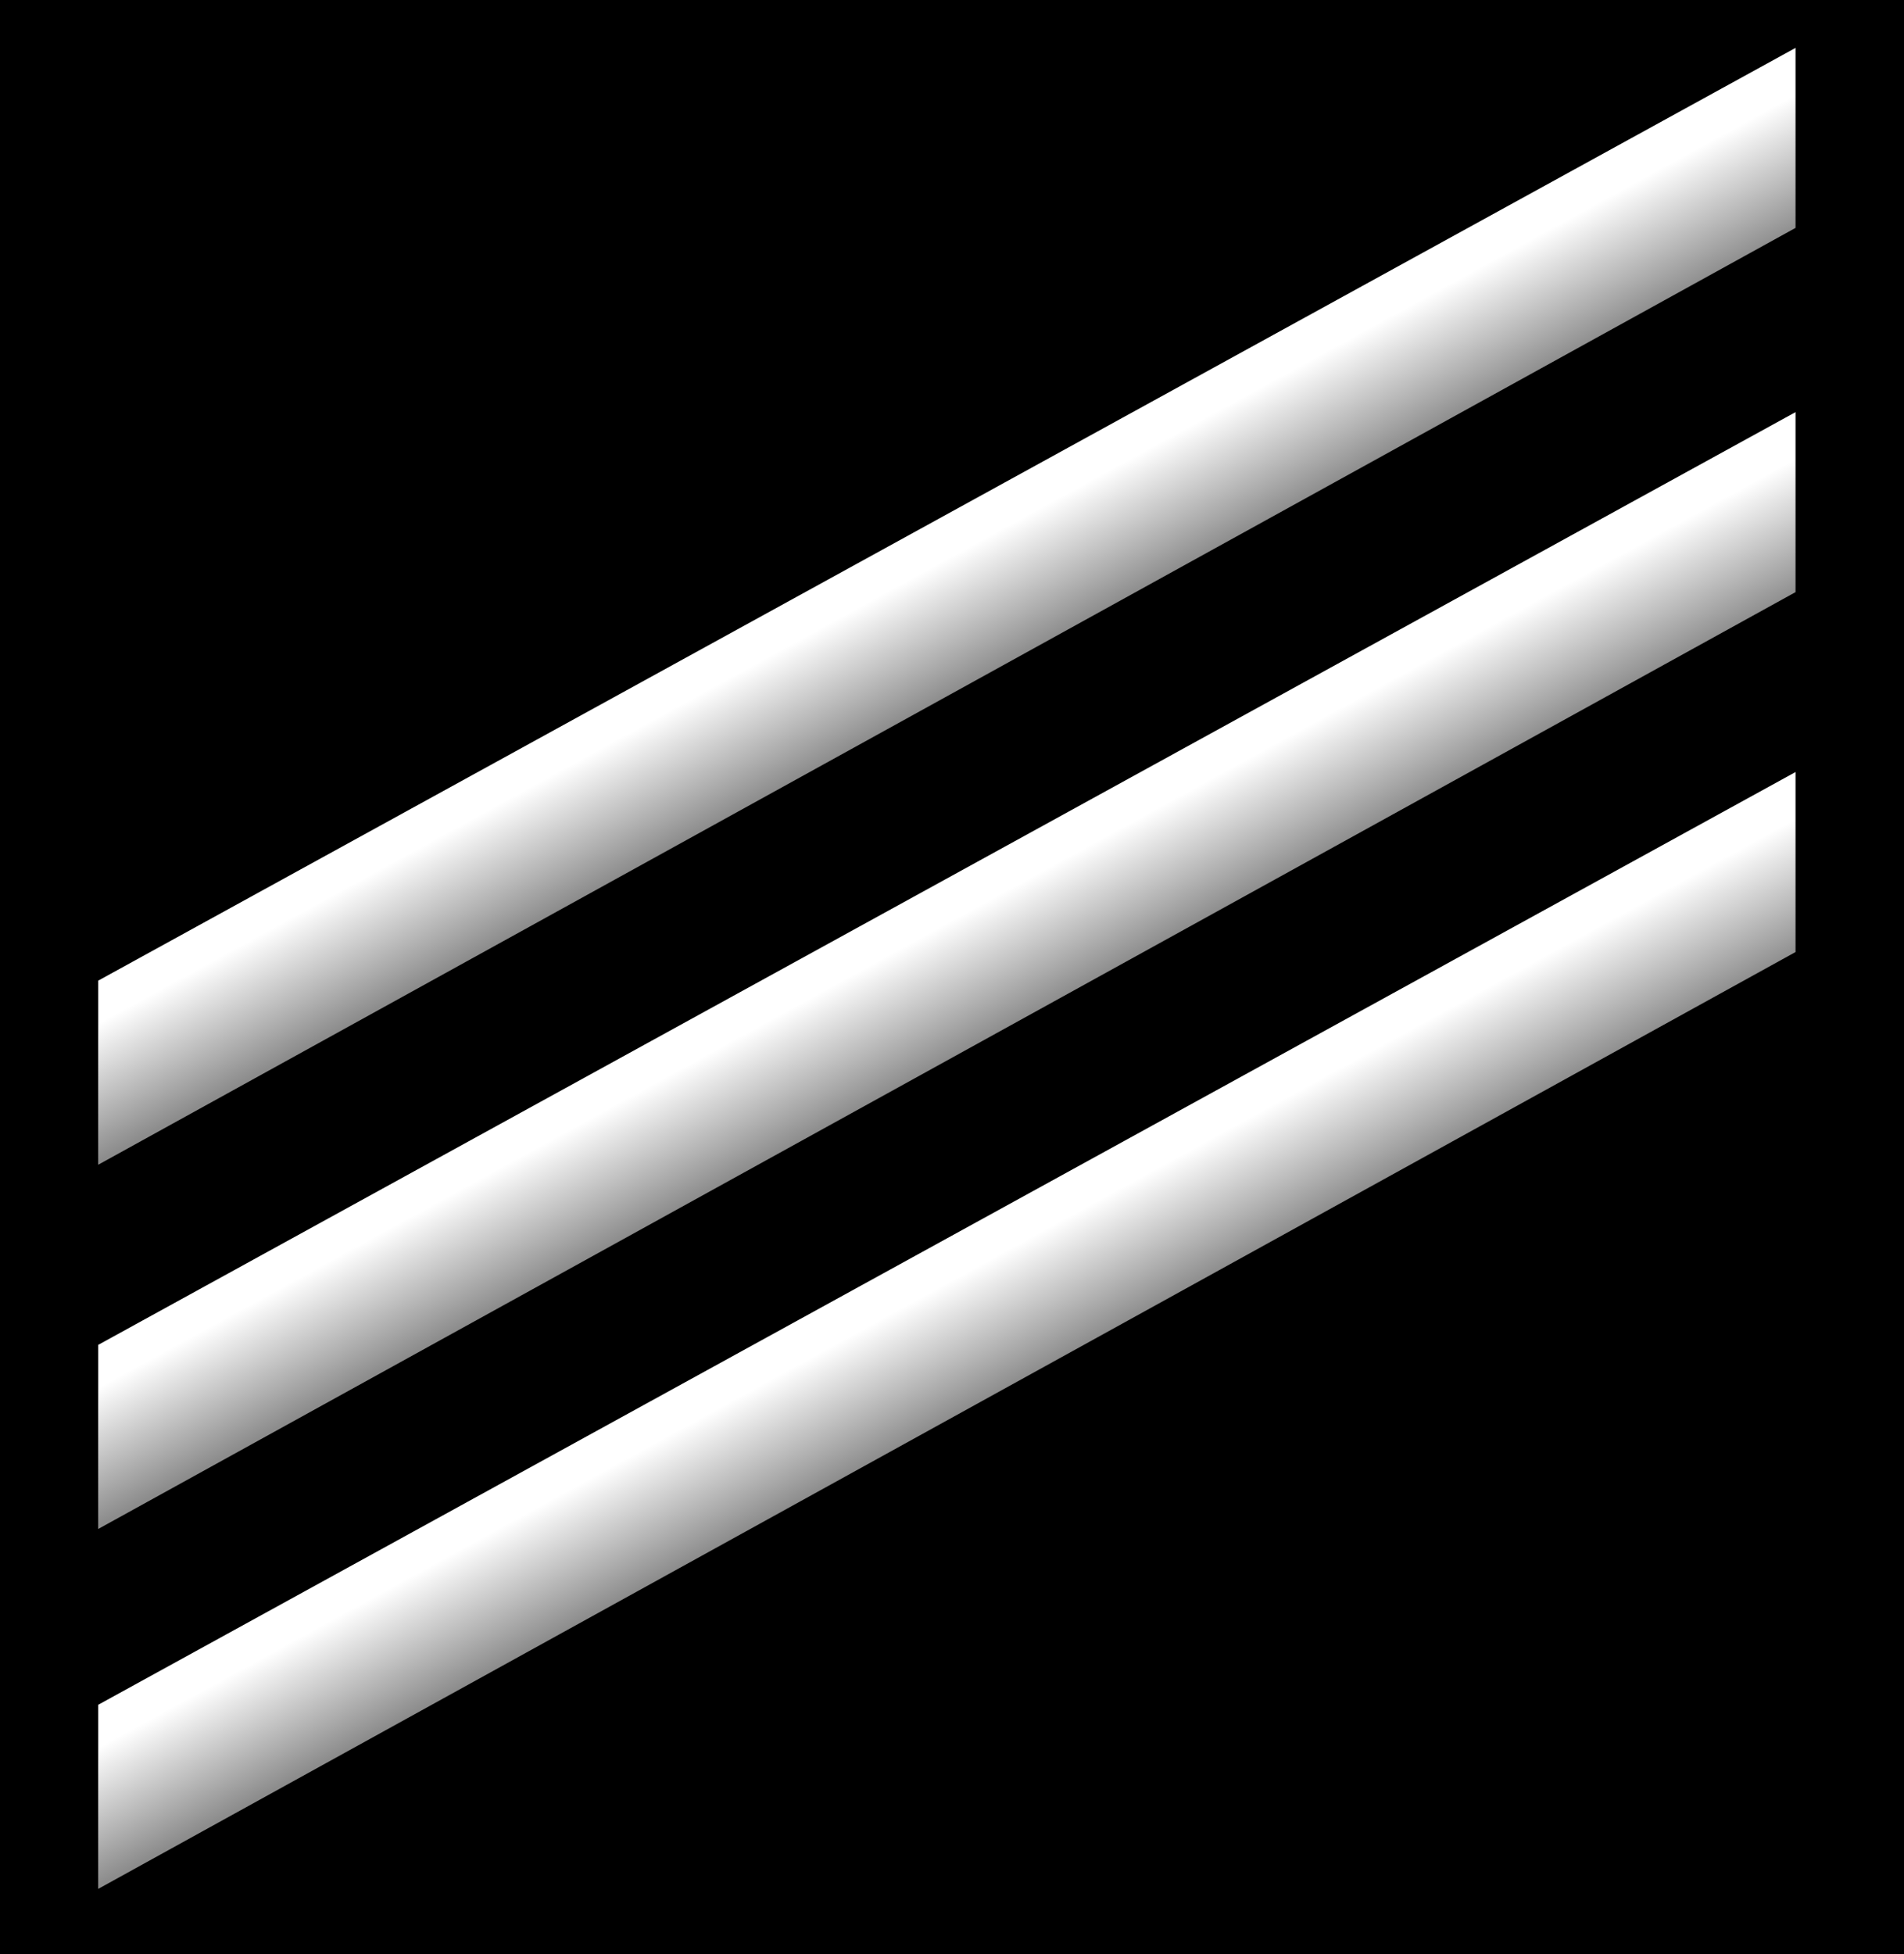
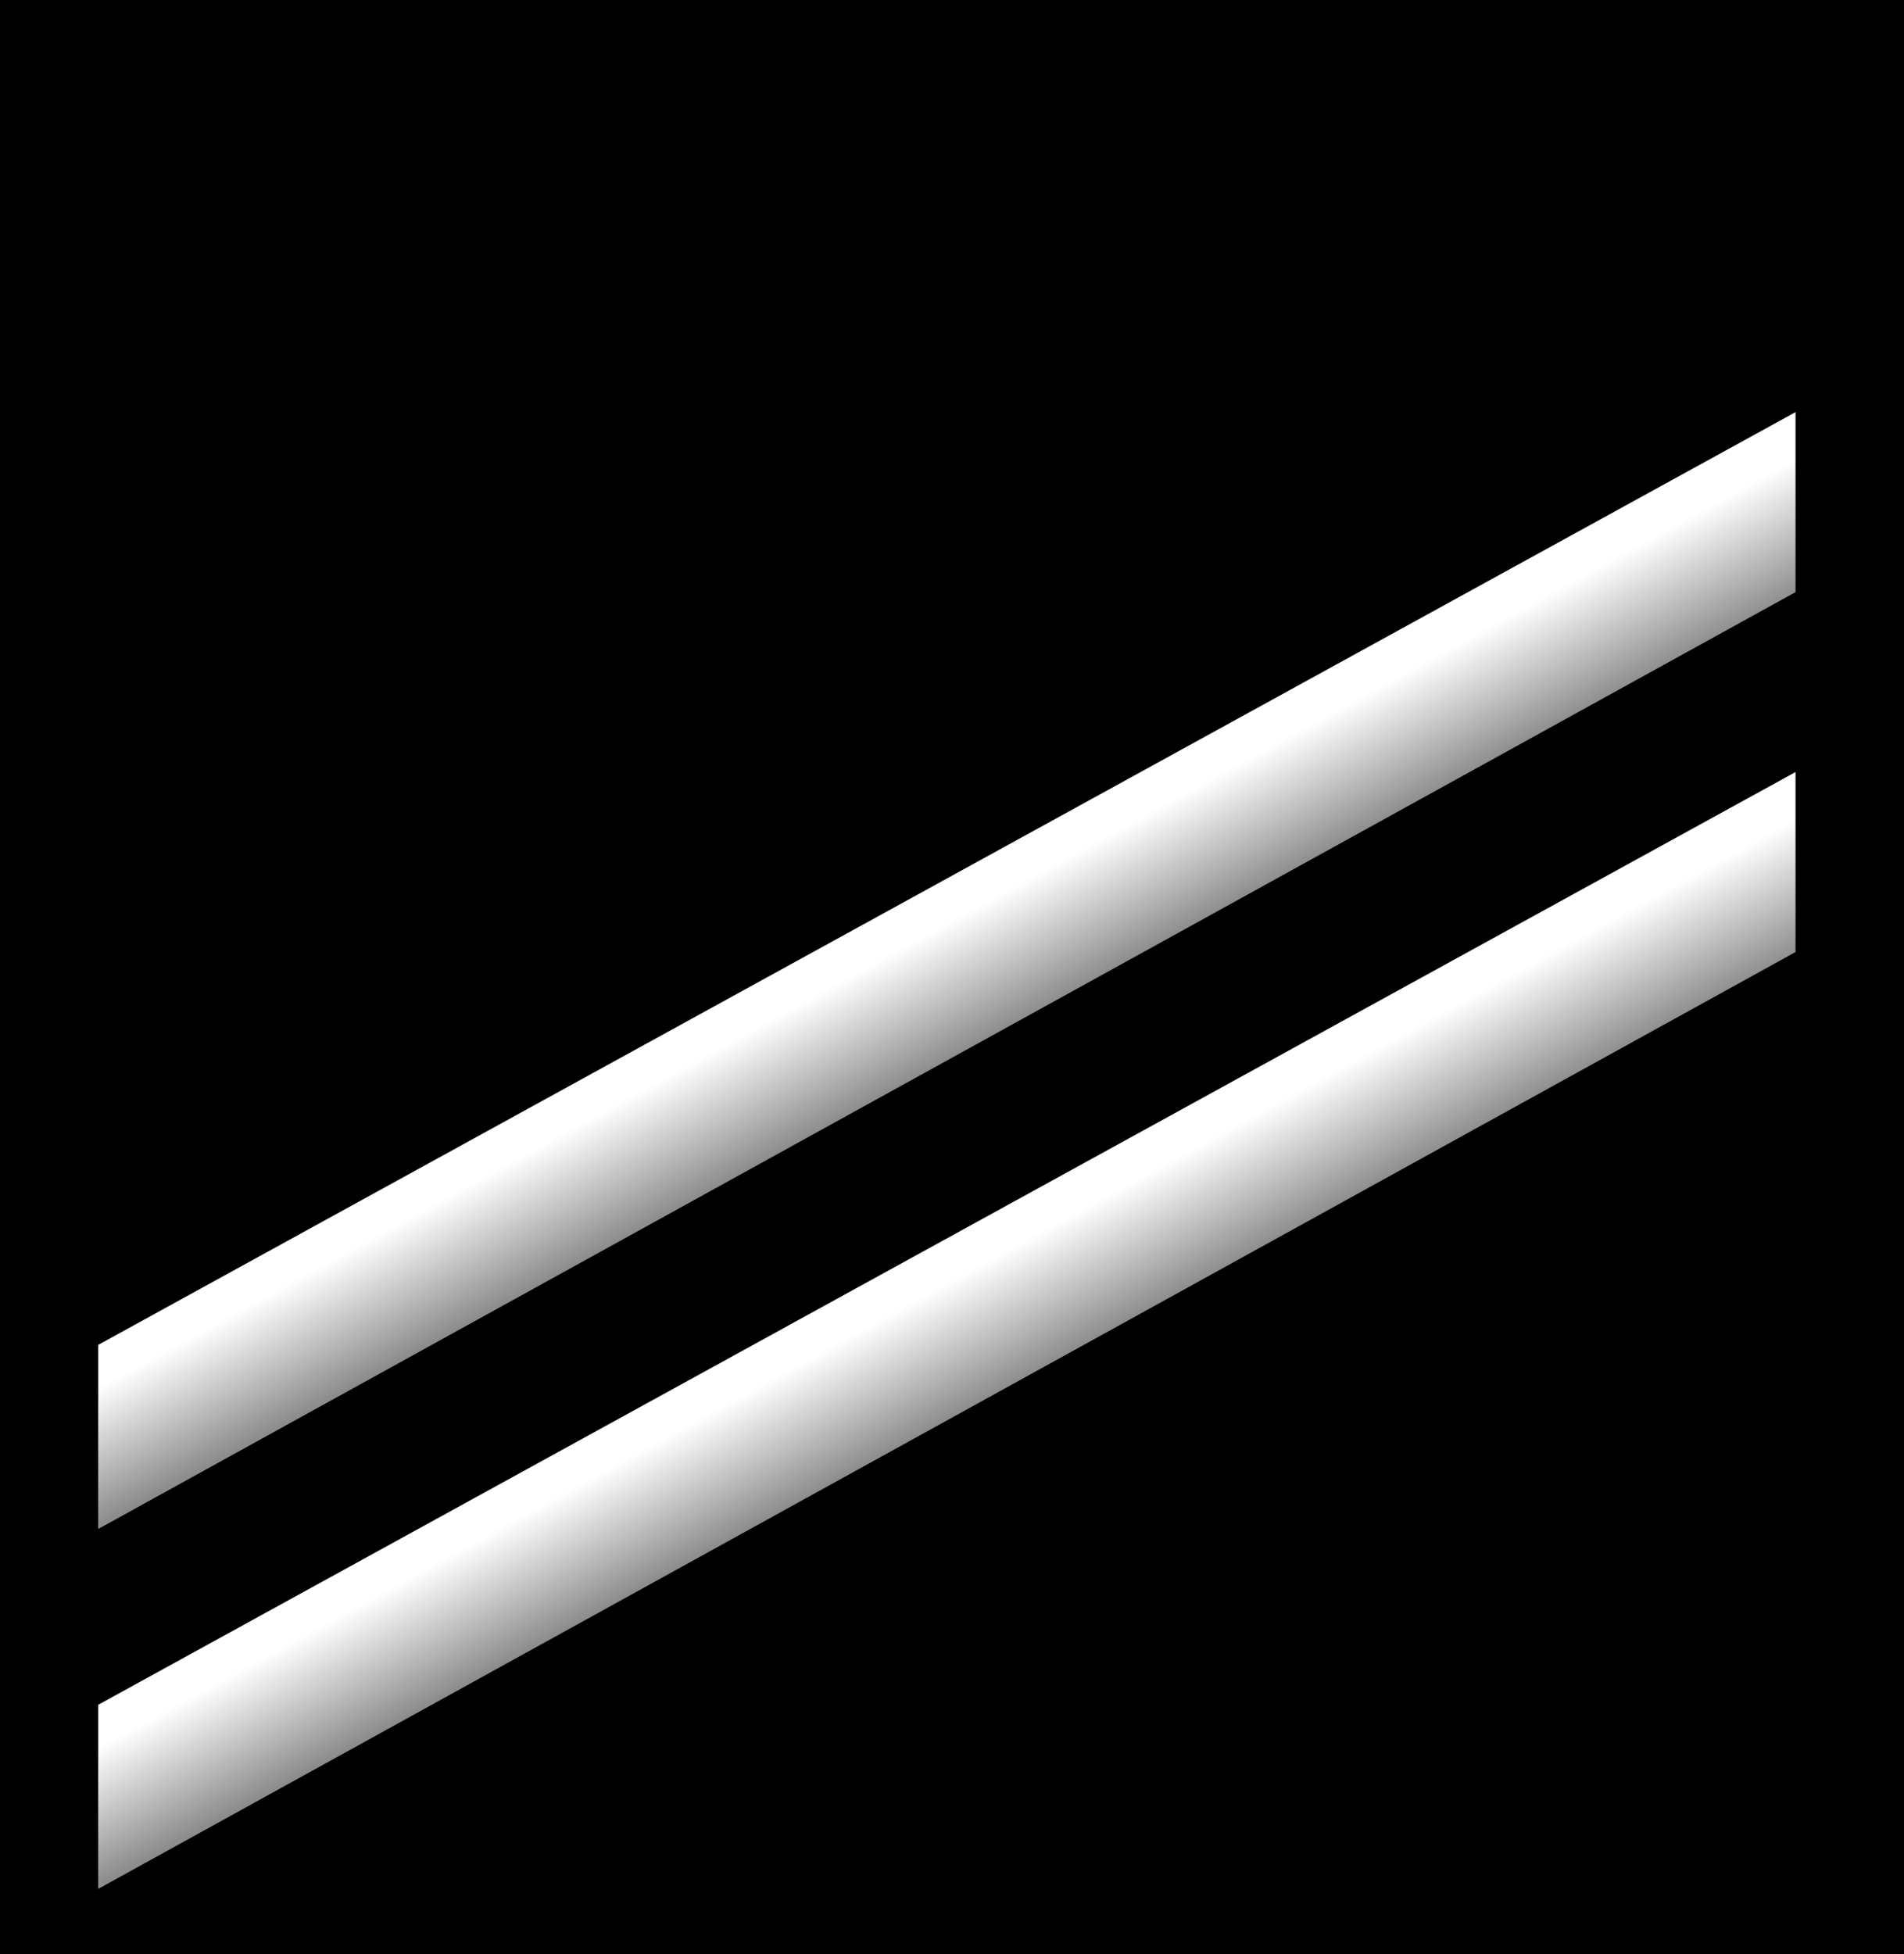
<svg xmlns="http://www.w3.org/2000/svg" xmlns:xlink="http://www.w3.org/1999/xlink" version="1.1" width="191" height="196" id="svg2">
  <defs id="defs4">
    <linearGradient id="linearGradient4079">
      <stop id="stop4081" style="stop-color:#8c8c8c;stop-opacity:1" offset="0" />
      <stop id="stop4083" style="stop-color:#ffffff;stop-opacity:1" offset="1" />
    </linearGradient>
    <linearGradient x1="98.588" y1="67.949" x2="92.752" y2="57.282" id="linearGradient3912" xlink:href="#linearGradient4079" gradientUnits="userSpaceOnUse" />
    <linearGradient x1="98.588" y1="67.949" x2="92.752" y2="57.282" id="linearGradient3922" xlink:href="#linearGradient4079" gradientUnits="userSpaceOnUse" gradientTransform="translate(0,36.53)" />
    <linearGradient x1="98.588" y1="67.949" x2="92.752" y2="57.282" id="linearGradient3926" xlink:href="#linearGradient4079" gradientUnits="userSpaceOnUse" gradientTransform="translate(0,72.625)" />
  </defs>
  <rect width="191" height="196" x="-7.4218752e-07" y="2.6171874e-06" id="rect3050" style="fill:#000000;fill-opacity:1;stroke:none" />
-   <path d="m 9.847,98.351 0,18.463 170.271,-93.957 0,-18.053 z" id="path3136" style="fill:url(#linearGradient3912);fill-opacity:1;stroke:none" />
  <path d="m 9.847,134.88 0,18.463 170.271,-93.957 0,-18.053 z" id="path3920" style="fill:url(#linearGradient3922);fill-opacity:1;stroke:none" />
  <path d="m 9.847,170.975 0,18.463 170.271,-93.957 0,-18.053 z" id="path3924" style="fill:url(#linearGradient3926);fill-opacity:1;stroke:none" />
</svg>